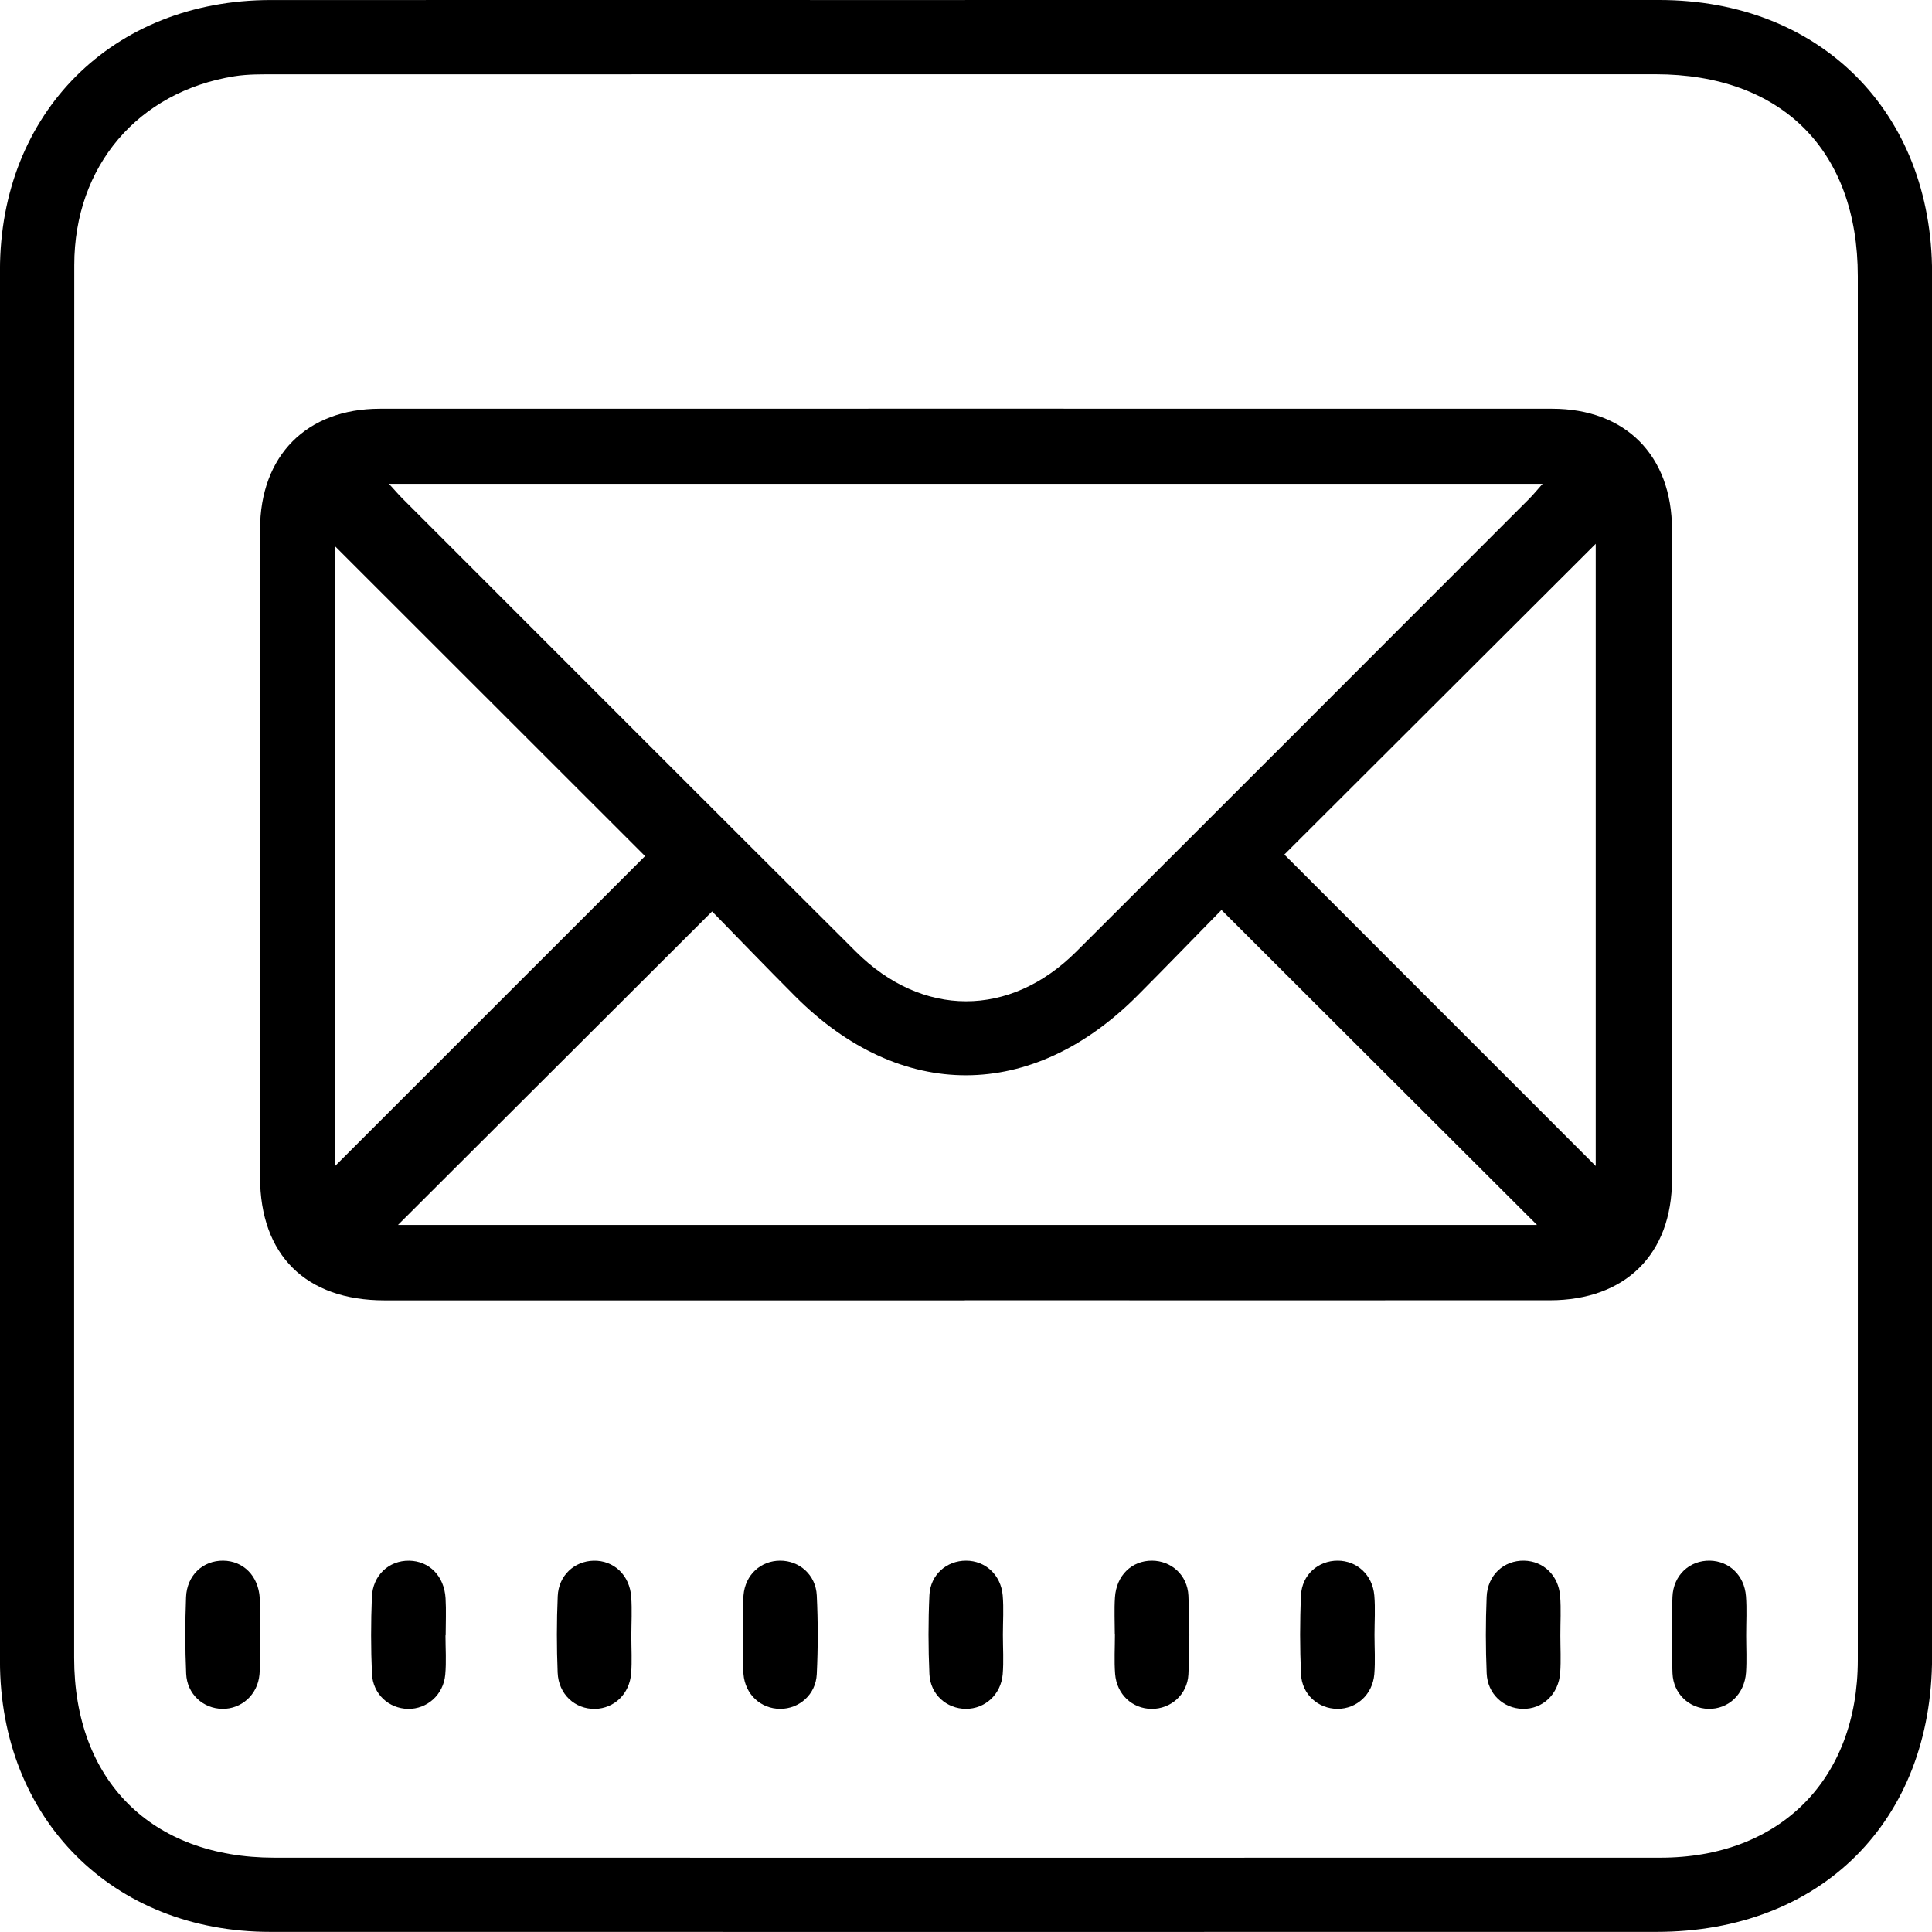
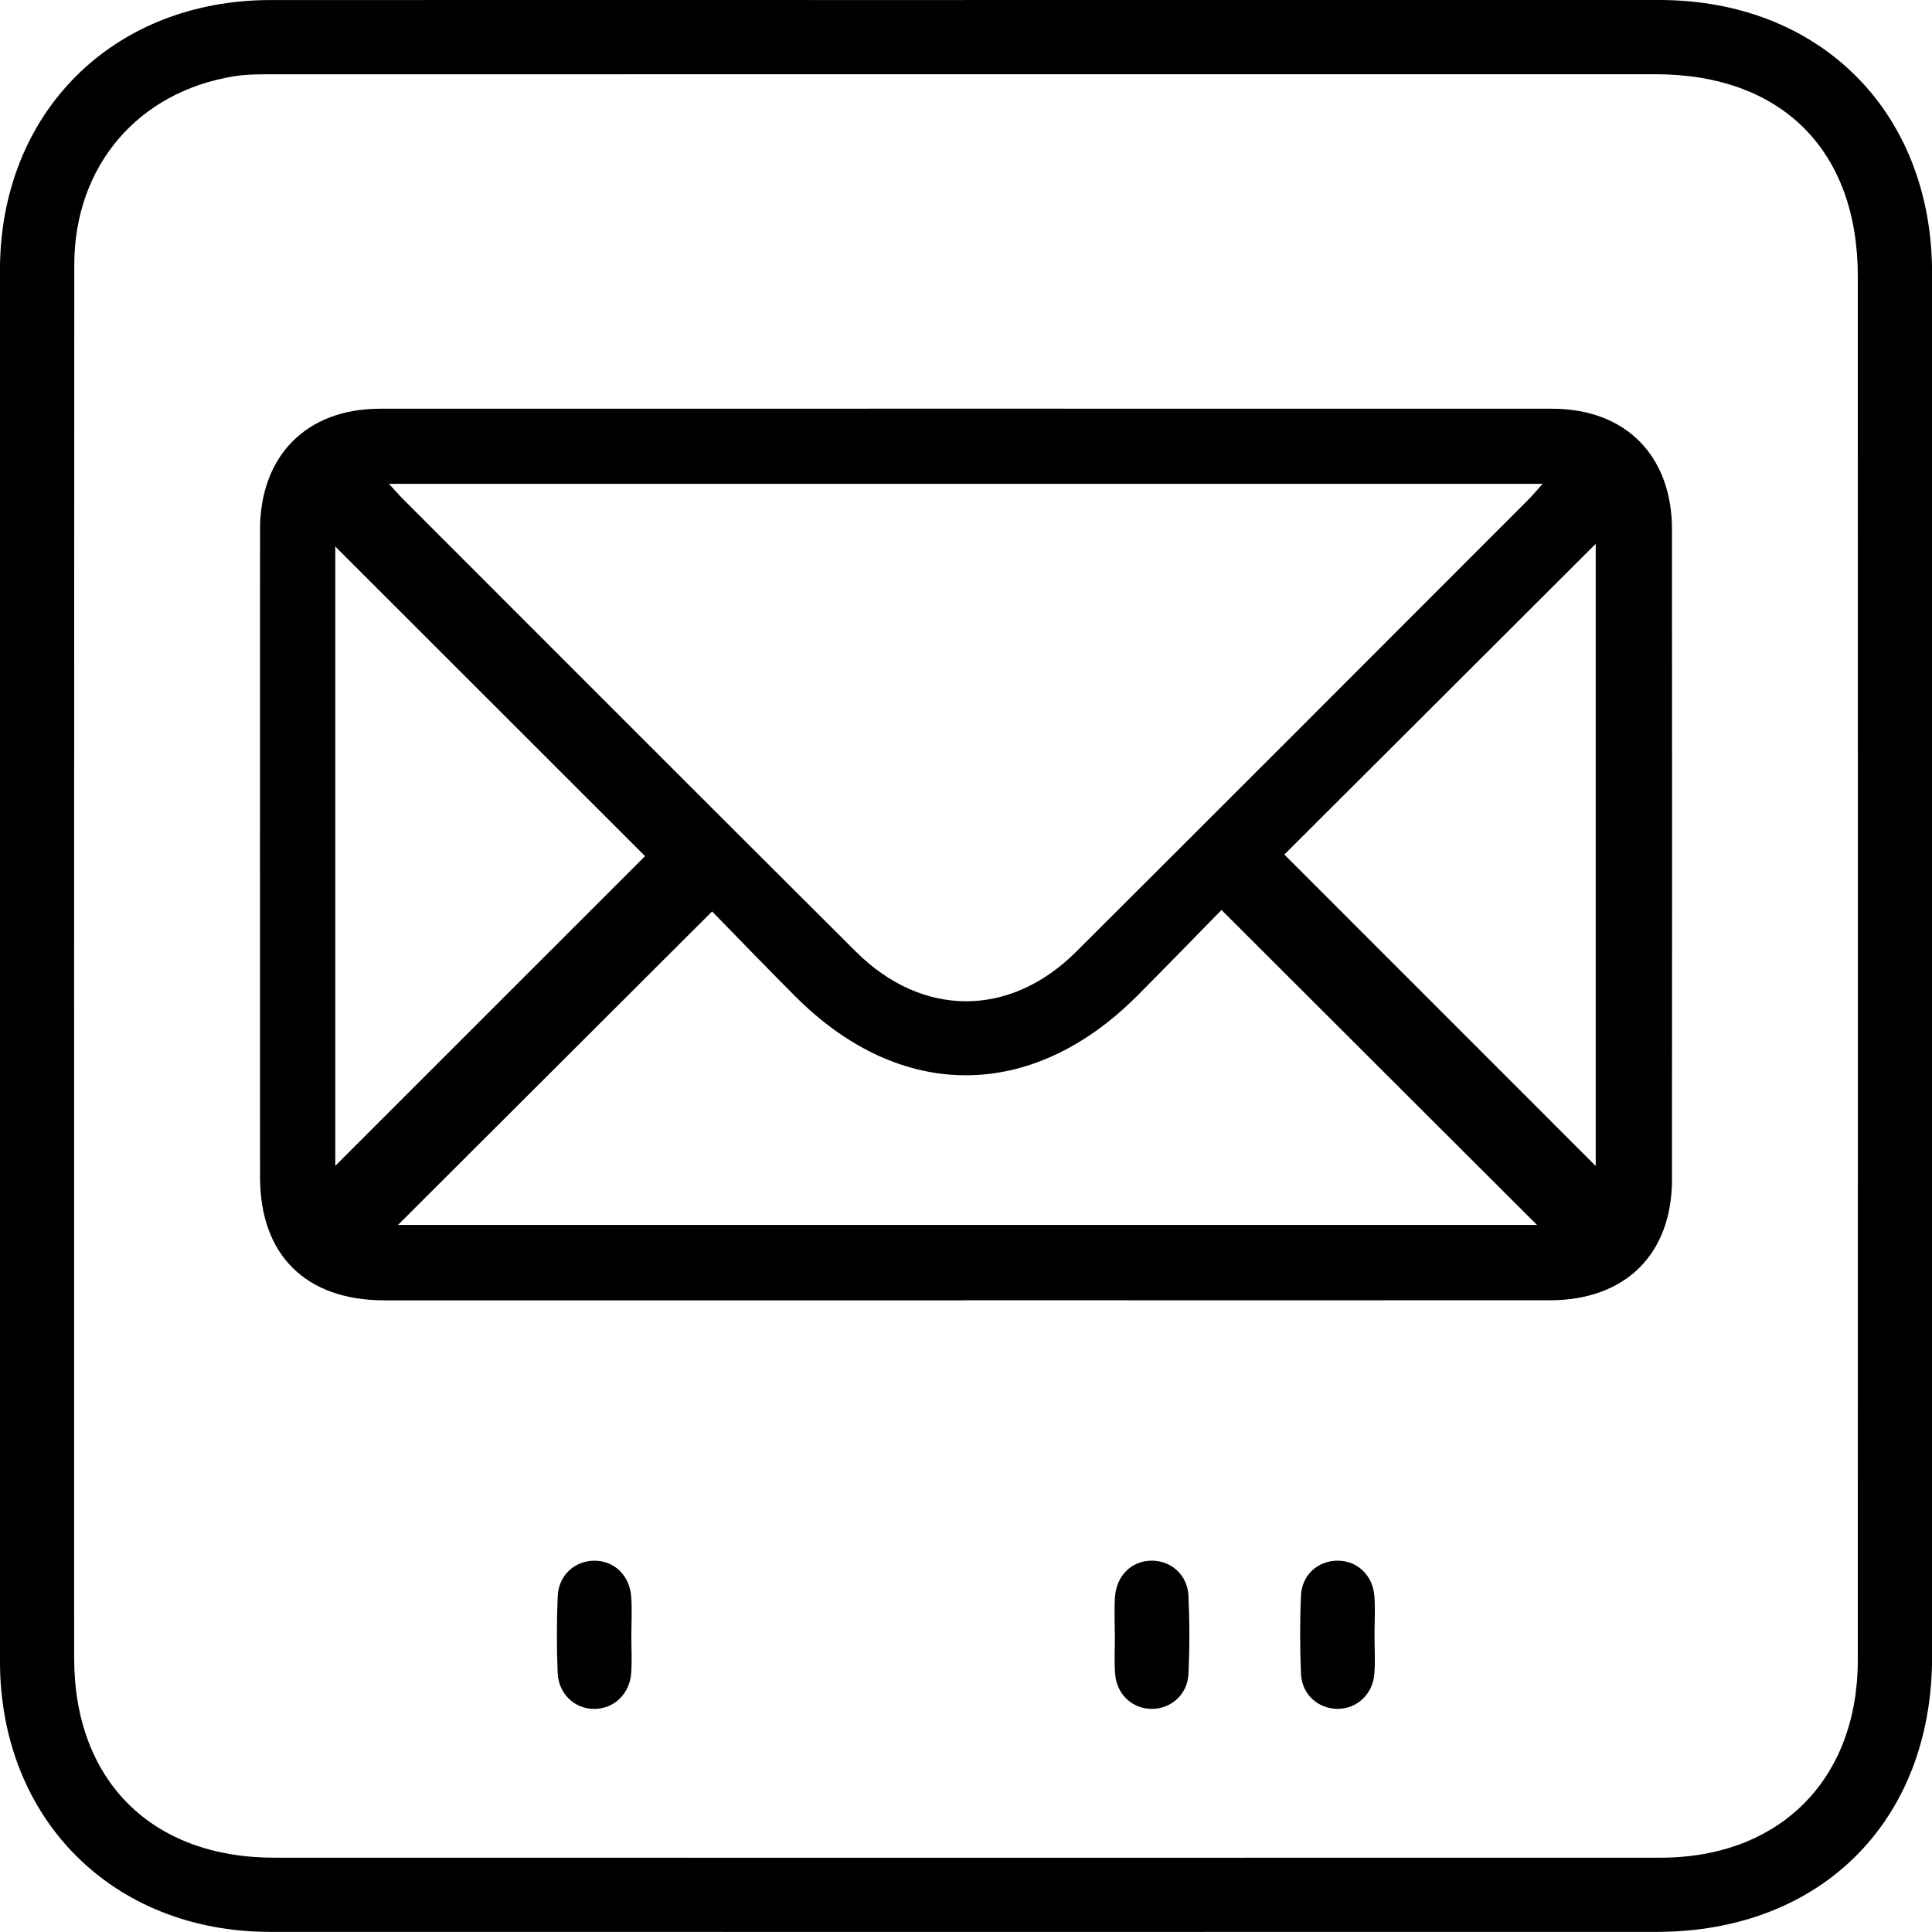
<svg xmlns="http://www.w3.org/2000/svg" id="Layer_1" viewBox="0 0 500 500">
  <g id="Bl5Dz8.tif">
    <path d="m249.76,0c59.89,0,119.79-.02,179.68,0,41.65.02,70.58,29.01,70.58,70.68,0,119.37.01,238.75,0,358.12,0,42.48-28.76,71.17-71.31,71.17-119.59.02-239.18.02-358.77,0C29.17,499.98,0,470.76-.01,429.88c-.03-119.97-.03-239.95,0-359.92C-.01,29.16,29.2.02,70.08.01c59.89-.02,119.79,0,179.68,0Zm.19,19.21c-59.49,0-118.97,0-178.46.02-3.6,0-7.25-.07-10.78.49-25,3.97-41.48,23.27-41.49,48.87-.06,120.16-.04,240.31-.03,360.47,0,31.73,19.98,51.7,51.78,51.71,119.57.02,239.14.02,358.72,0,30.91,0,51.11-20.23,51.11-51.19.02-119.36.02-238.71,0-358.07,0-32.64-19.74-52.3-52.39-52.3-59.49,0-118.97,0-178.46,0Z" />
    <path d="m249.69,336.53c-50.06,0-100.13,0-150.19,0-20.35,0-32.19-11.71-32.2-31.9-.01-55.86-.02-111.73,0-167.59,0-19.1,12.05-31.26,31.01-31.26,101.13-.02,202.25-.02,303.38,0,19,0,31.01,12.13,31.02,31.26.02,56.06.02,112.13,0,168.19,0,19.36-12.07,31.28-31.62,31.28-50.46.02-100.93,0-151.39,0ZM100.67,125.22c1.69,1.85,2.59,2.9,3.56,3.87,39.07,39.07,78.1,78.17,117.24,117.17,17.19,17.13,39.87,17.17,57.04.05,39.13-39.01,78.16-78.12,117.21-117.19,1.04-1.04,1.97-2.19,3.5-3.91H100.67Zm215.45,110.28c-6.95,7.09-14.31,14.69-21.78,22.19-27.31,27.38-61.24,27.47-88.49.2-7.6-7.61-15.06-15.36-21.56-22.01-27.76,27.7-54.81,54.7-81.29,81.13h294.77c-26.87-26.82-53.84-53.75-81.65-81.51Zm-229.35,66.21c27.11-27.1,54.1-54.08,80.17-80.15-26.62-26.6-53.65-53.62-80.17-80.13v160.27Zm326.2.05v-161.02c-26.89,26.83-53.9,53.8-80.58,80.42,26.66,26.66,53.64,53.65,80.58,80.6Z" />
-     <path d="m67.21,423.18c0,3.4.25,6.82-.06,10.2-.47,5.24-4.69,8.94-9.61,8.87-4.97-.07-9.13-3.8-9.36-9.1-.29-6.59-.28-13.21-.03-19.8.22-5.68,4.38-9.51,9.62-9.45,5.2.06,9.1,3.94,9.45,9.68.19,3.19.03,6.4.03,9.6-.02,0-.03,0-.05,0Z" />
-     <path d="m115.29,423.21c0,3.4.25,6.82-.06,10.2-.47,5.21-4.72,8.93-9.63,8.85-4.97-.09-9.11-3.82-9.34-9.12-.29-6.59-.28-13.21-.02-19.8.22-5.67,4.4-9.5,9.65-9.43,5.2.07,9.08,3.96,9.42,9.71.19,3.19.03,6.4.03,9.6-.02,0-.03,0-.05,0Z" />
+     <path d="m115.29,423.21Z" />
    <path d="m163.39,423.47c0,3.2.2,6.42-.05,9.6-.41,5.32-4.38,9.08-9.32,9.19-5.2.11-9.48-3.77-9.7-9.38-.26-6.59-.27-13.21.02-19.8.23-5.35,4.28-9.05,9.28-9.17,5.21-.12,9.34,3.71,9.74,9.36.24,3.38.04,6.8.03,10.2Z" />
-     <path d="m192.37,423.05c0-3.4-.23-6.82.05-10.2.44-5.32,4.48-8.95,9.5-8.95,4.97,0,9.2,3.66,9.46,8.98.33,6.79.33,13.61,0,20.4-.25,5.28-4.55,8.99-9.49,8.97-4.99-.02-9.05-3.71-9.48-9-.27-3.38-.05-6.8-.05-10.2Z" />
-     <path d="m259.55,423.09c0,3.4.23,6.82-.05,10.2-.45,5.27-4.59,8.98-9.53,8.96-4.99-.02-9.21-3.72-9.44-9.01-.3-6.79-.31-13.61,0-20.4.25-5.32,4.46-8.95,9.49-8.94,4.97,0,9.02,3.67,9.48,8.99.29,3.38.05,6.8.05,10.2Z" />
    <path d="m288.51,423.01c0-3.2-.17-6.41.04-9.6.36-5.69,4.35-9.53,9.59-9.51,4.97.02,9.17,3.7,9.42,9.03.32,6.79.33,13.61,0,20.4-.26,5.26-4.6,8.97-9.53,8.93-4.99-.04-9.02-3.74-9.44-9.04-.26-3.38-.05-6.8-.05-10.2,0,0-.02,0-.03,0Z" />
    <path d="m355.72,423.09c0,3.4.23,6.82-.05,10.2-.45,5.27-4.59,8.98-9.53,8.96-4.99-.02-9.21-3.72-9.44-9.01-.3-6.79-.31-13.61,0-20.4.25-5.32,4.46-8.95,9.49-8.94,4.97,0,9.02,3.67,9.48,8.99.29,3.38.05,6.8.05,10.2Z" />
-     <path d="m403.82,423.26c0,3.2.18,6.41-.04,9.6-.4,5.62-4.56,9.51-9.74,9.39-4.97-.12-9.06-3.87-9.29-9.18-.28-6.59-.28-13.21-.01-19.8.23-5.65,4.46-9.47,9.7-9.37,4.97.1,8.91,3.8,9.32,9.17.26,3.38.05,6.8.06,10.2Z" />
-     <path d="m451.91,423.26c0,3.2.18,6.41-.04,9.6-.4,5.62-4.56,9.51-9.74,9.39-4.97-.12-9.06-3.87-9.29-9.18-.28-6.59-.28-13.21-.01-19.8.23-5.65,4.46-9.47,9.7-9.37,4.97.1,8.91,3.8,9.32,9.17.26,3.38.05,6.8.06,10.2Z" />
  </g>
</svg>